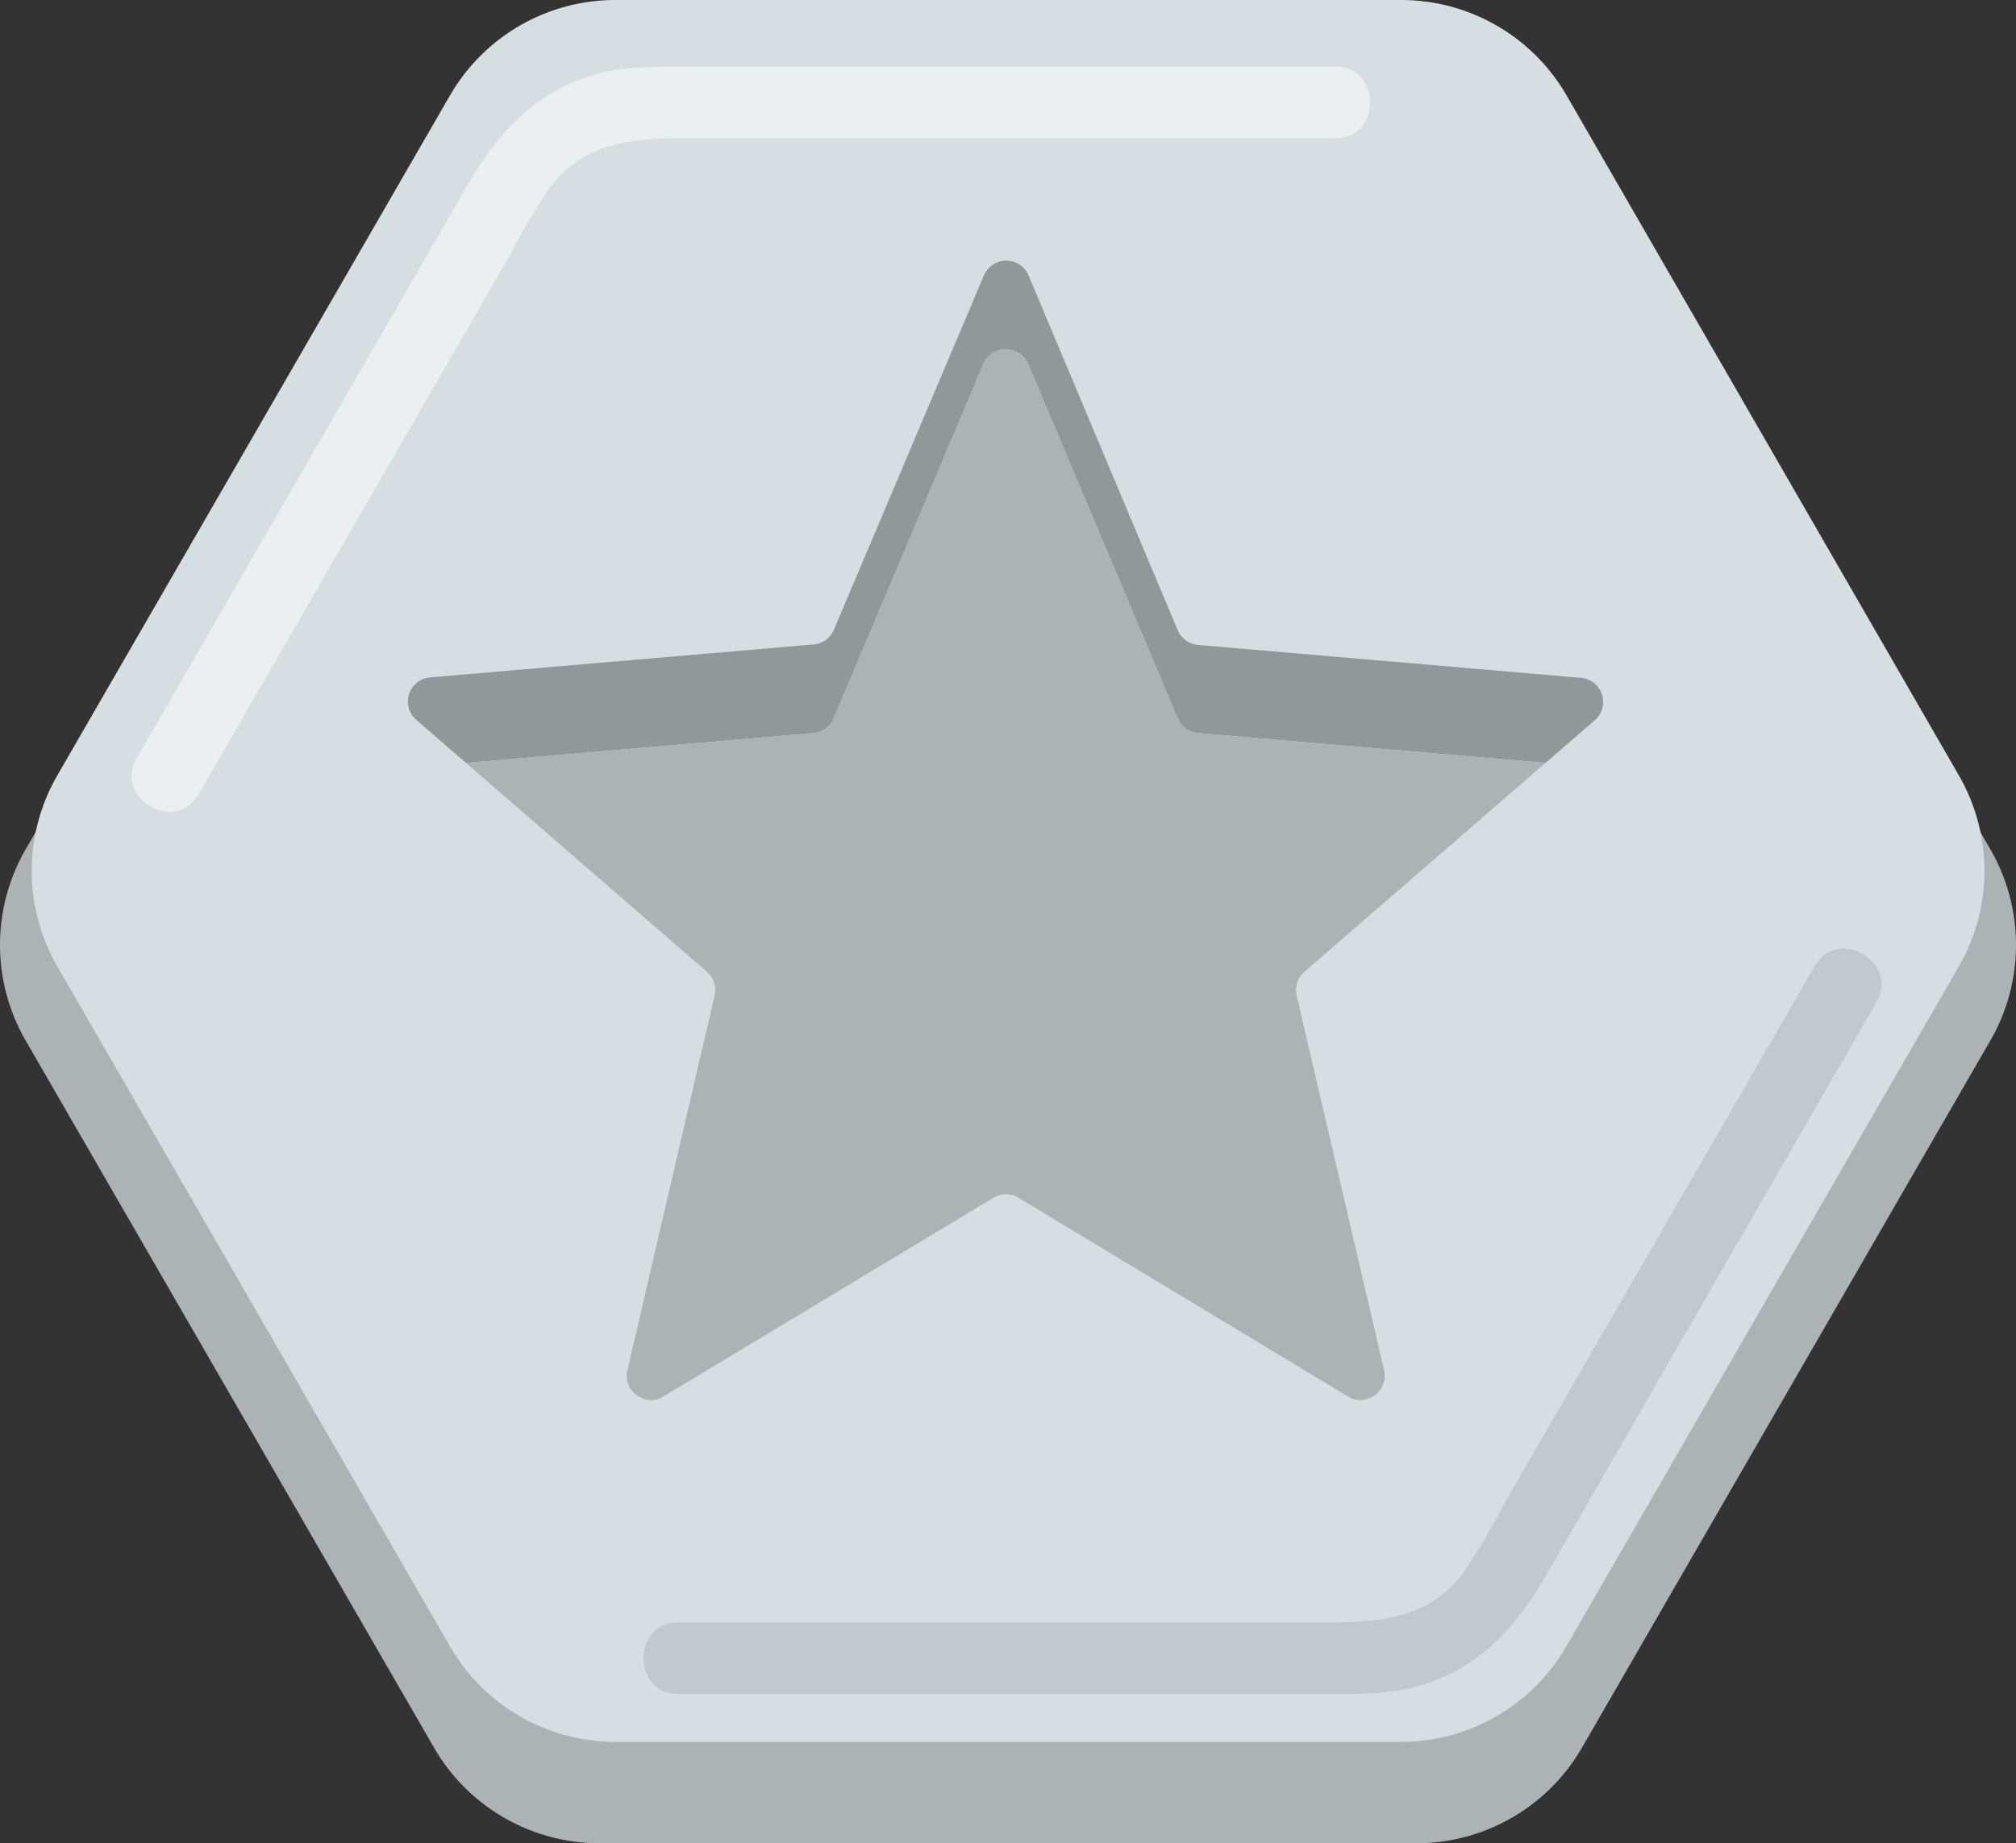
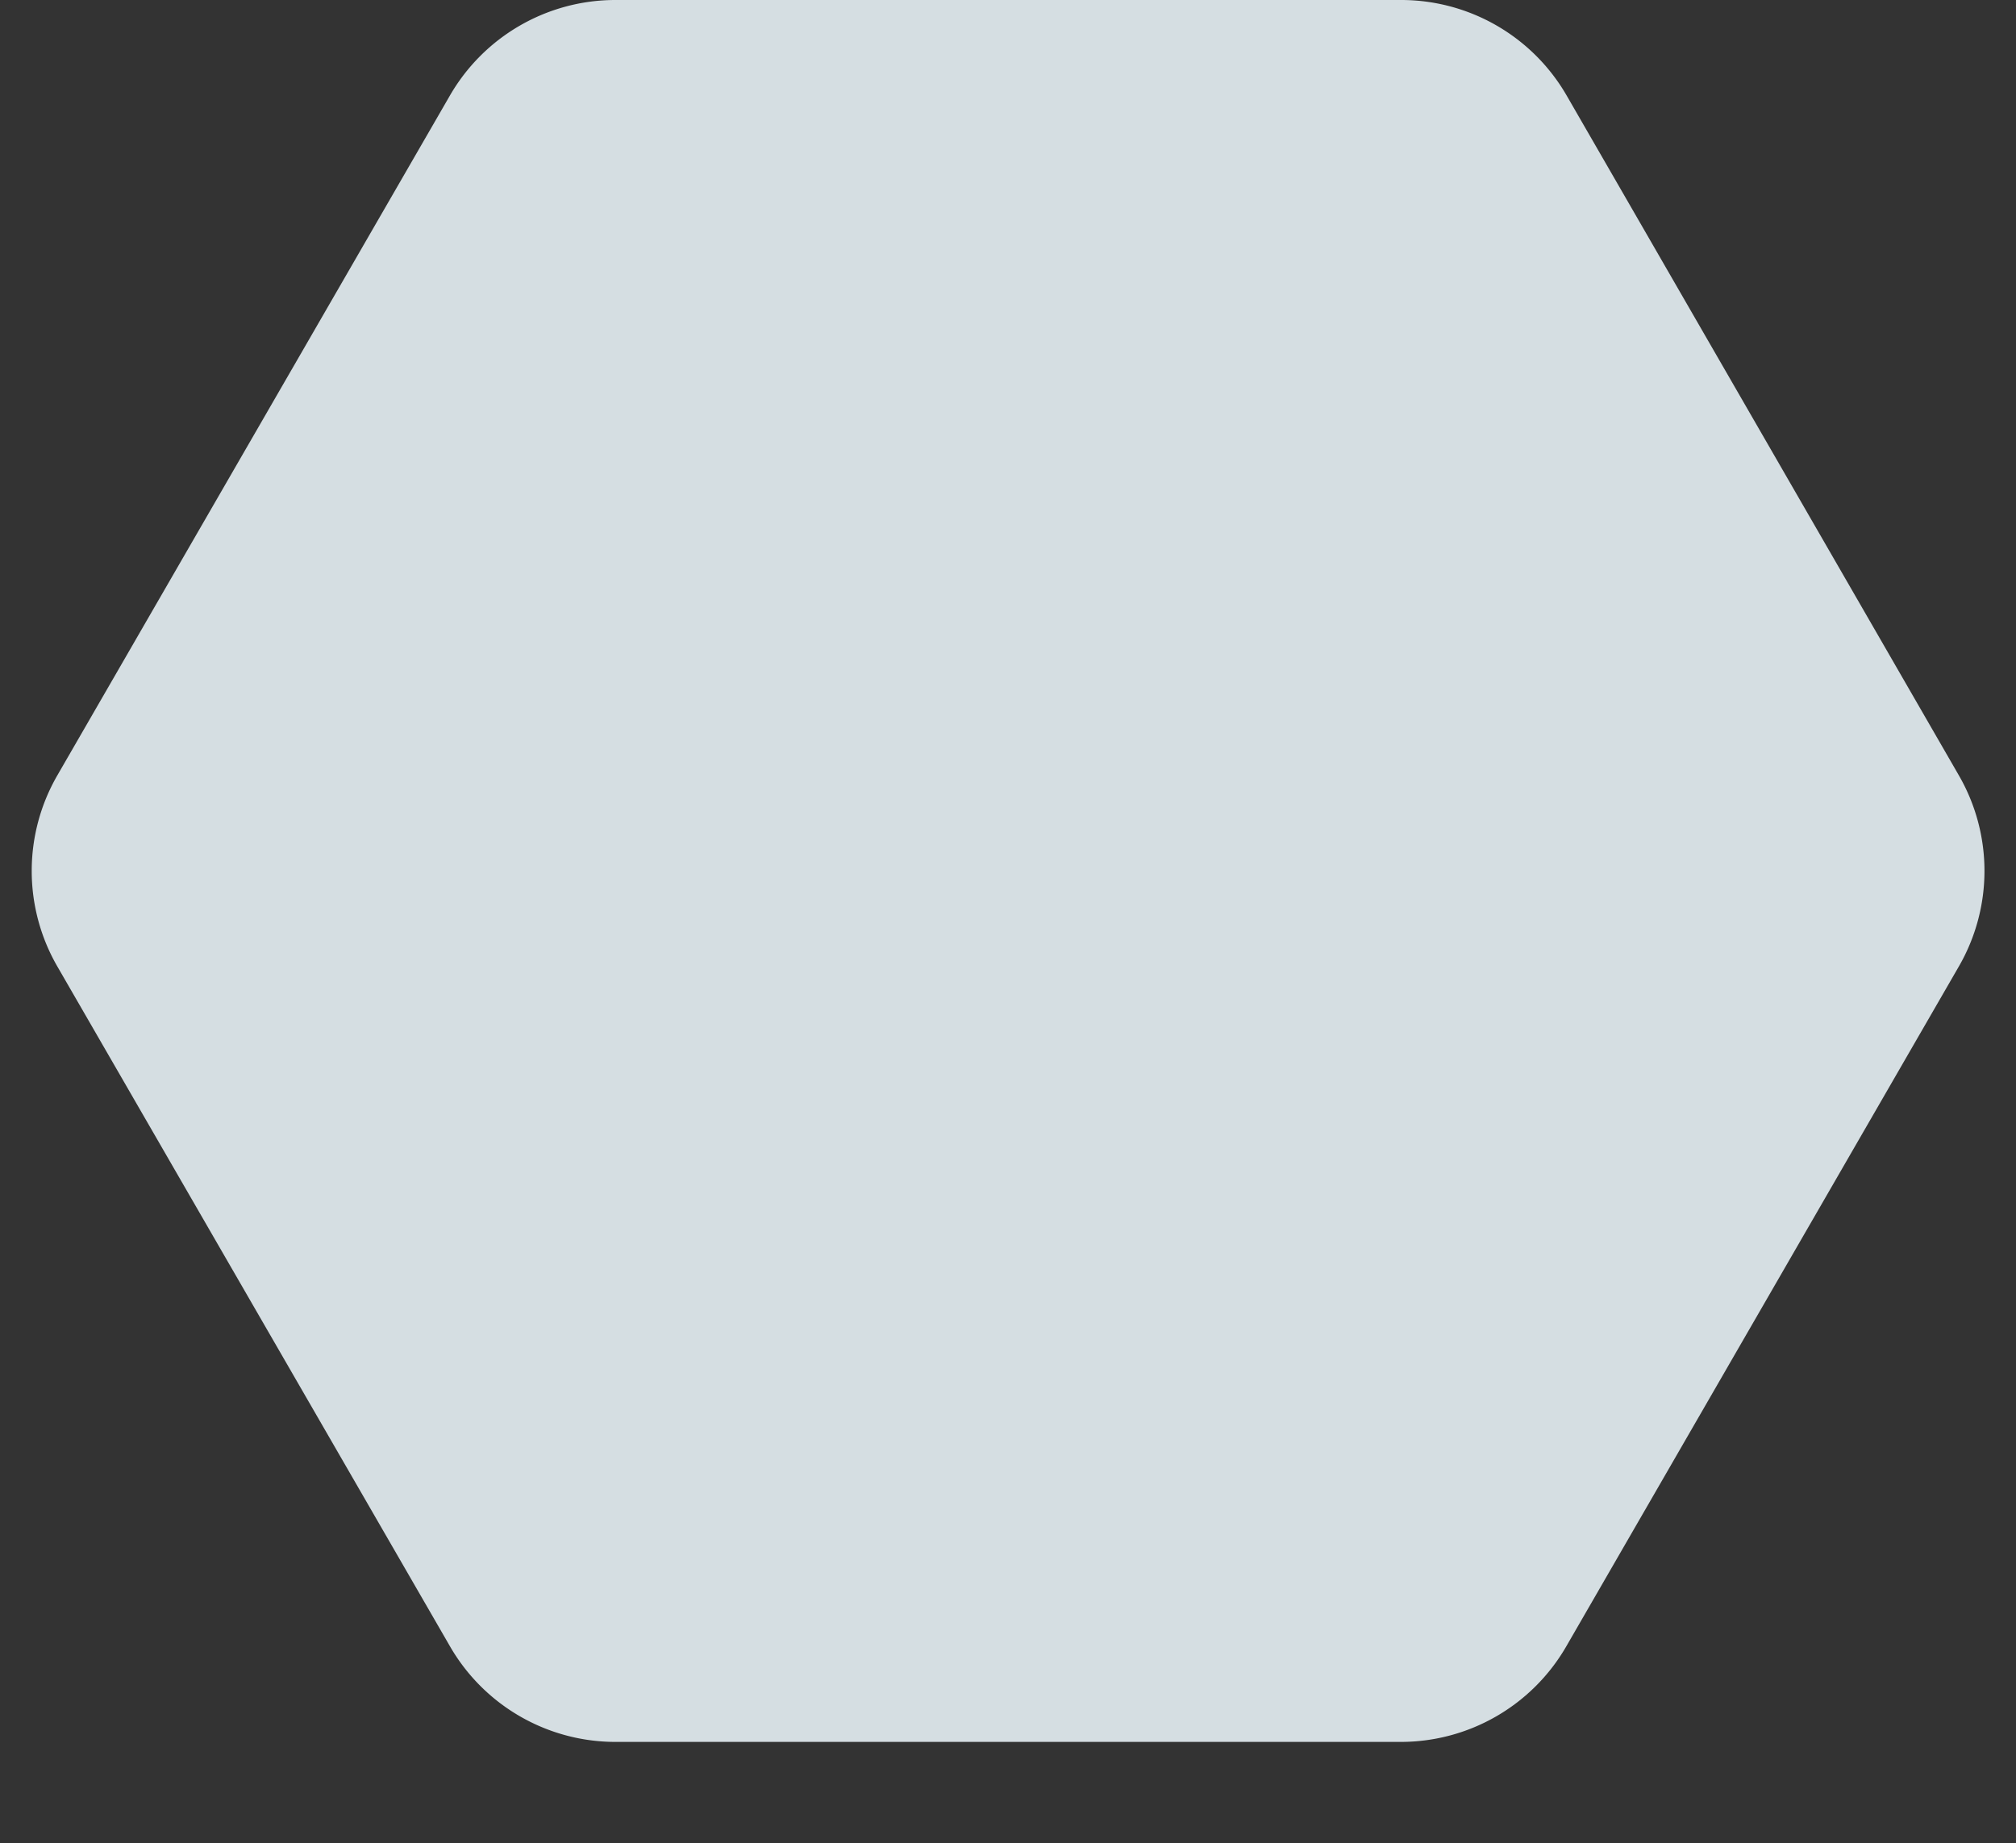
<svg xmlns="http://www.w3.org/2000/svg" viewBox="0 0 211.04 193">
  <rect x="0" y="0" width="211.04" height="193" fill="#333333" stroke="none" />
  <defs>
    <style>.cls-1{fill:#acb3b7;}.cls-2{fill:#d5dee2;}.cls-3{fill:#91989b;}.cls-4{opacity:0.5;}.cls-5{fill:#fff;}</style>
  </defs>
  <title>actievoerders-zilver</title>
  <g id="Laag_2" data-name="Laag 2">
    <g id="Laag_1-2" data-name="Laag 1">
-       <path class="cls-1" d="M148.28,4.87H62.76a20,20,0,0,0-17.32,10L2.68,88.94a20,20,0,0,0,0,20L45.44,183a20,20,0,0,0,17.32,10h85.52a20,20,0,0,0,17.32-10l42.76-74.06a20,20,0,0,0,0-20L165.6,14.87A20,20,0,0,0,148.28,4.87Z" />
      <path class="cls-2" d="M146.62,0H64.42A20,20,0,0,0,47.1,10L6,81.19a20,20,0,0,0,0,20l41.11,71.2a20,20,0,0,0,17.32,10h82.2a20,20,0,0,0,17.33-10l41.1-71.2a20,20,0,0,0,0-20L164,10A20,20,0,0,0,146.62,0Z" />
-       <path class="cls-3" d="M167,75.37l-5.21,4.51-36.37-3.12a2.57,2.57,0,0,1-2.13-1.53L107.62,38.11a2.54,2.54,0,0,0-4.67,0L87.27,75.23a2.53,2.53,0,0,1-2.12,1.53L48.78,79.88l-5.21-4.51A2.54,2.54,0,0,1,45,70.93l40.13-3.45A2.53,2.53,0,0,0,87.27,66L103,28.83a2.54,2.54,0,0,1,4.67,0L123.29,66a2.57,2.57,0,0,0,2.13,1.53l40.13,3.45A2.54,2.54,0,0,1,167,75.37Z" />
-       <path class="cls-1" d="M137.19,110.47l-1.45-6.23a2.52,2.52,0,0,1,.81-2.49l25.24-21.87-36.37-3.12a2.57,2.57,0,0,1-2.13-1.53L107.62,38.11a2.54,2.54,0,0,0-4.67,0L87.27,75.23a2.53,2.53,0,0,1-2.12,1.53L48.78,79.88,74,101.75a2.54,2.54,0,0,1,.81,2.49l-1.45,6.23-7.68,33a2.51,2.51,0,0,0,1.49,2.91,2.39,2.39,0,0,0,2.28-.16L104,125.41a2.55,2.55,0,0,1,2.61,0l34.5,20.81a2.43,2.43,0,0,0,2.3.16,2.53,2.53,0,0,0,1.48-2.91Z" />
      <g class="cls-4">
-         <path class="cls-1" d="M71,177.37h67c3.91,0,7.8.15,11.57-1.17,5.73-2,9.38-6.22,12.29-11.27L180,133.42l16.44-28.48c2.42-4.18-4.06-8-6.48-3.78l-32.47,56.25a72.79,72.79,0,0,1-4.2,7.13c-3.69,5-8.87,5.33-14.35,5.33H71c-4.83,0-4.83,7.5,0,7.5Z" />
-       </g>
+         </g>
      <g class="cls-4">
-         <path class="cls-5" d="M139.77,7h-67C68.89,7,65,6.82,61.23,8.13c-5.73,2-9.37,6.22-12.29,11.27L30.74,50.92,14.31,79.39c-2.42,4.19,4.06,8,6.47,3.79L53.26,26.93a71.55,71.55,0,0,1,4.19-7.13c3.69-5,8.87-5.33,14.35-5.33h68c4.82,0,4.83-7.5,0-7.5Z" />
-       </g>
+         </g>
    </g>
  </g>
</svg>